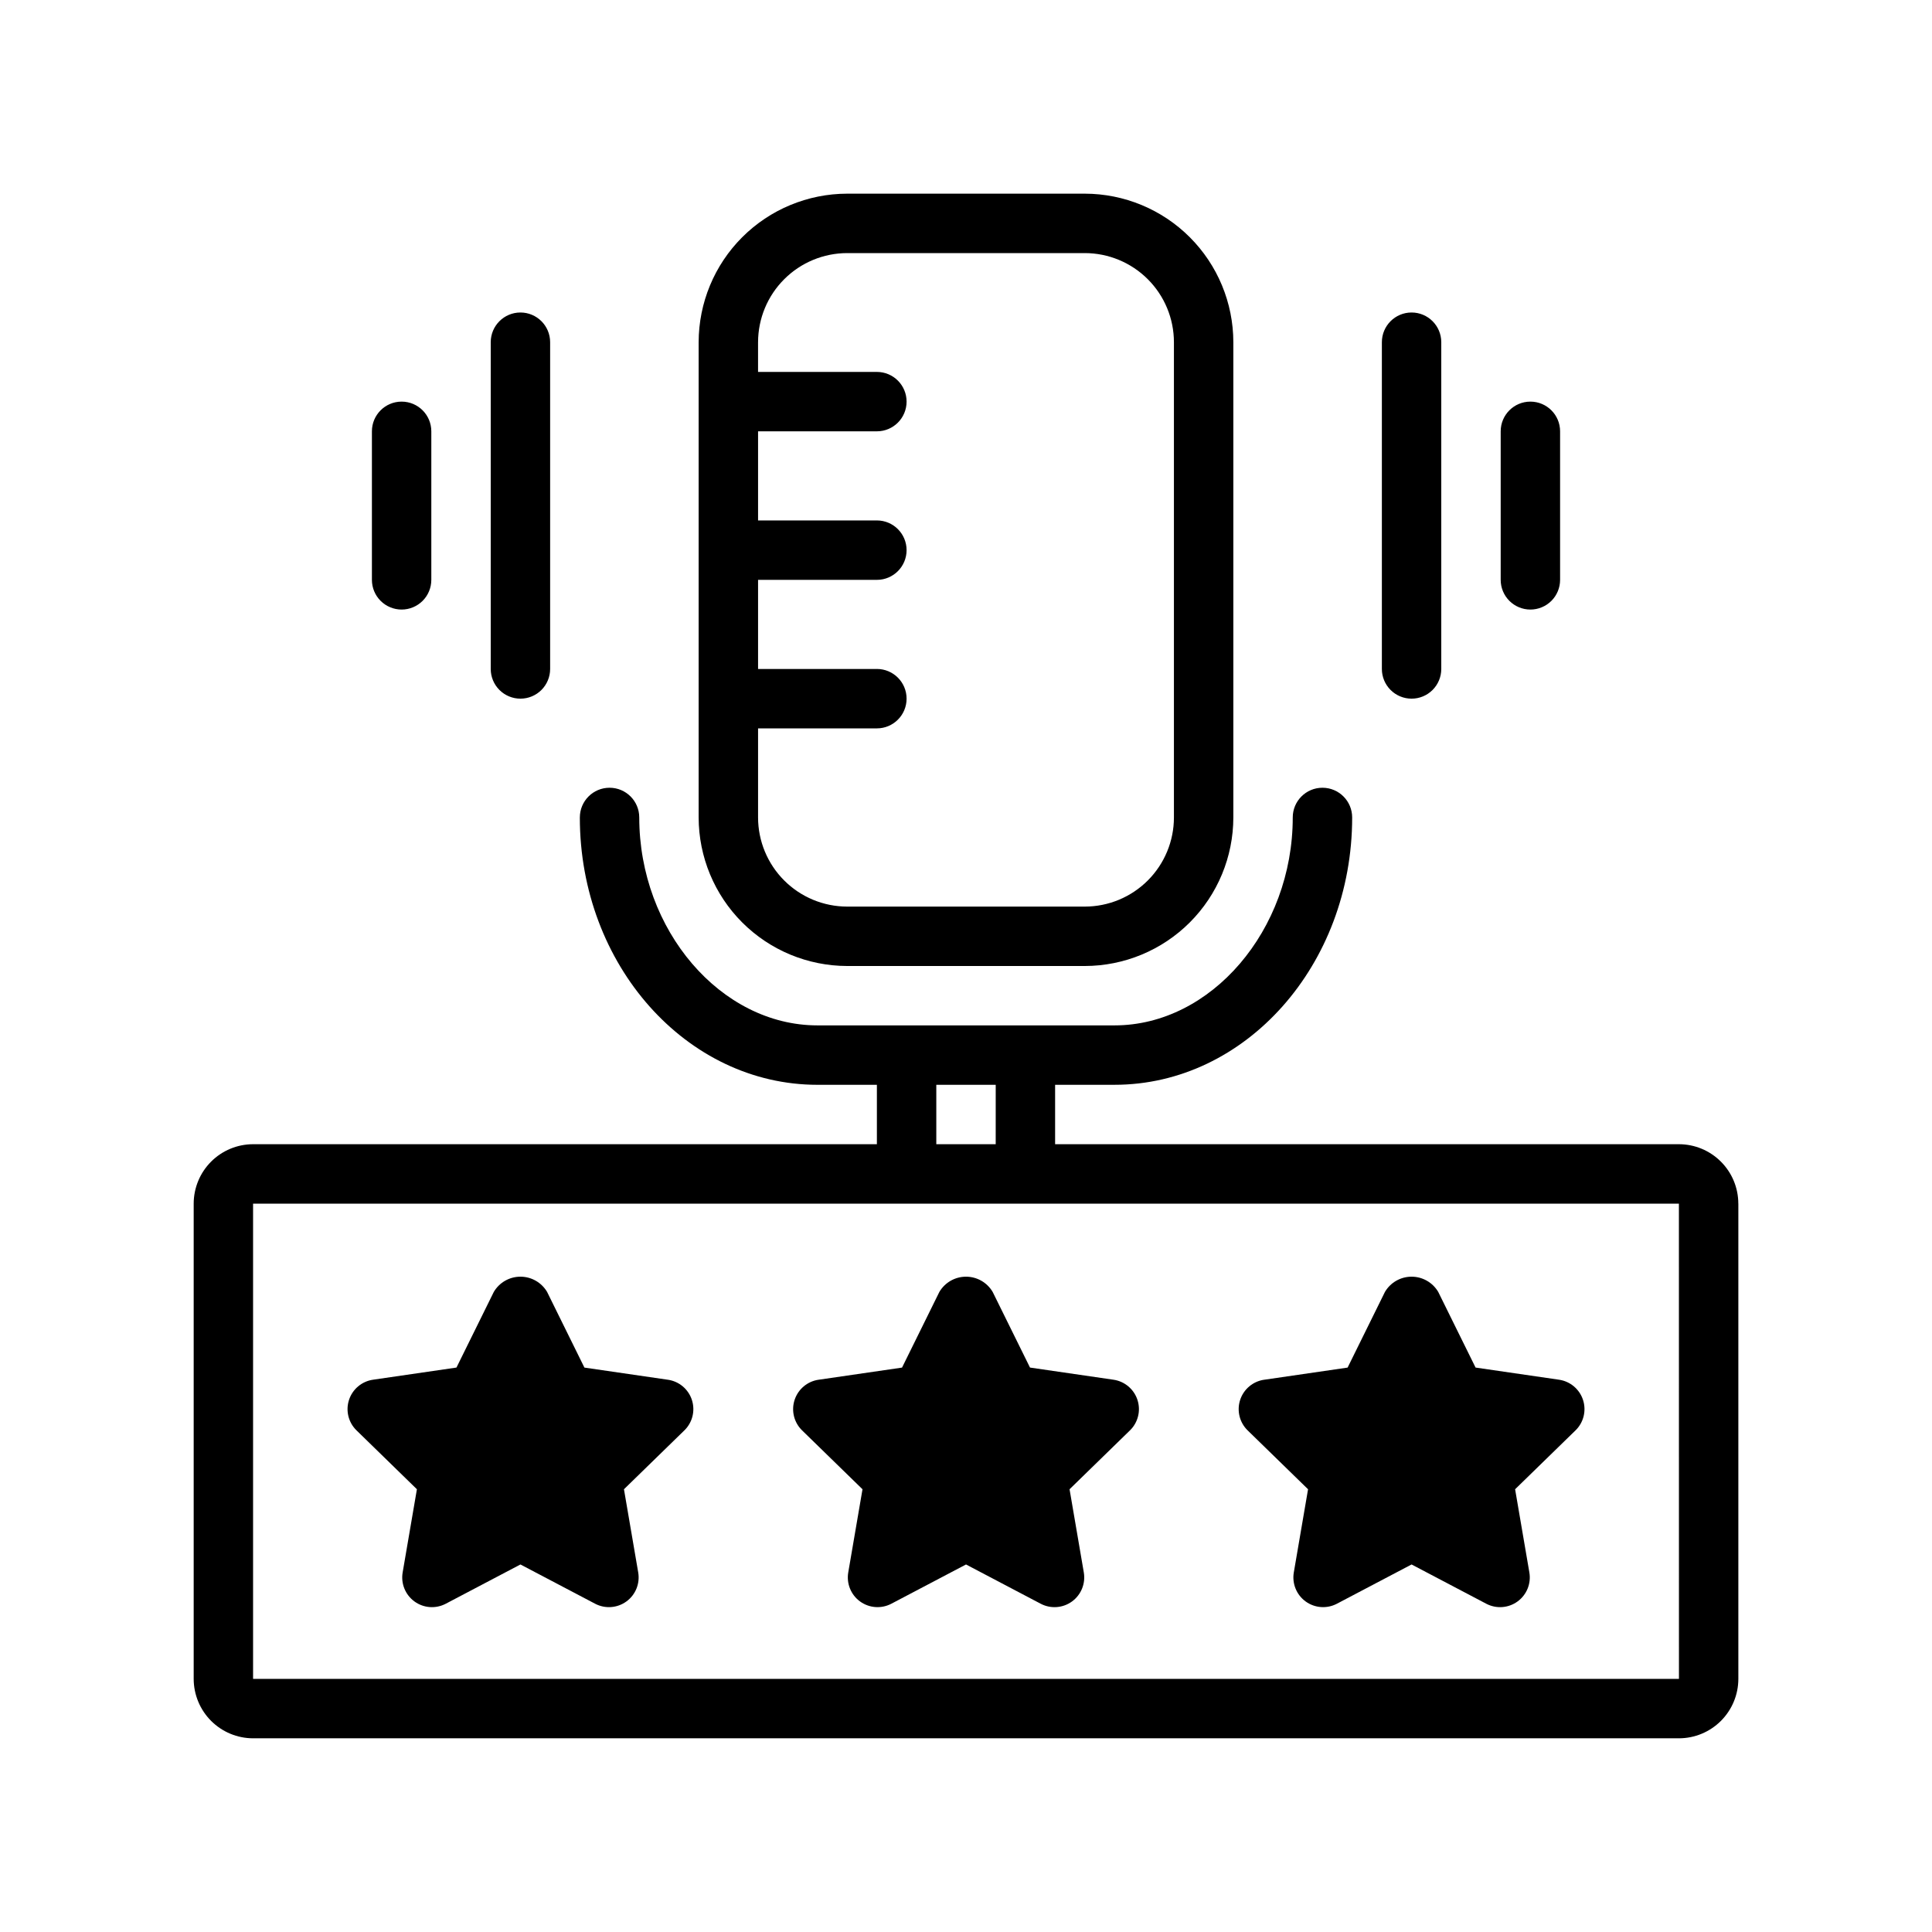
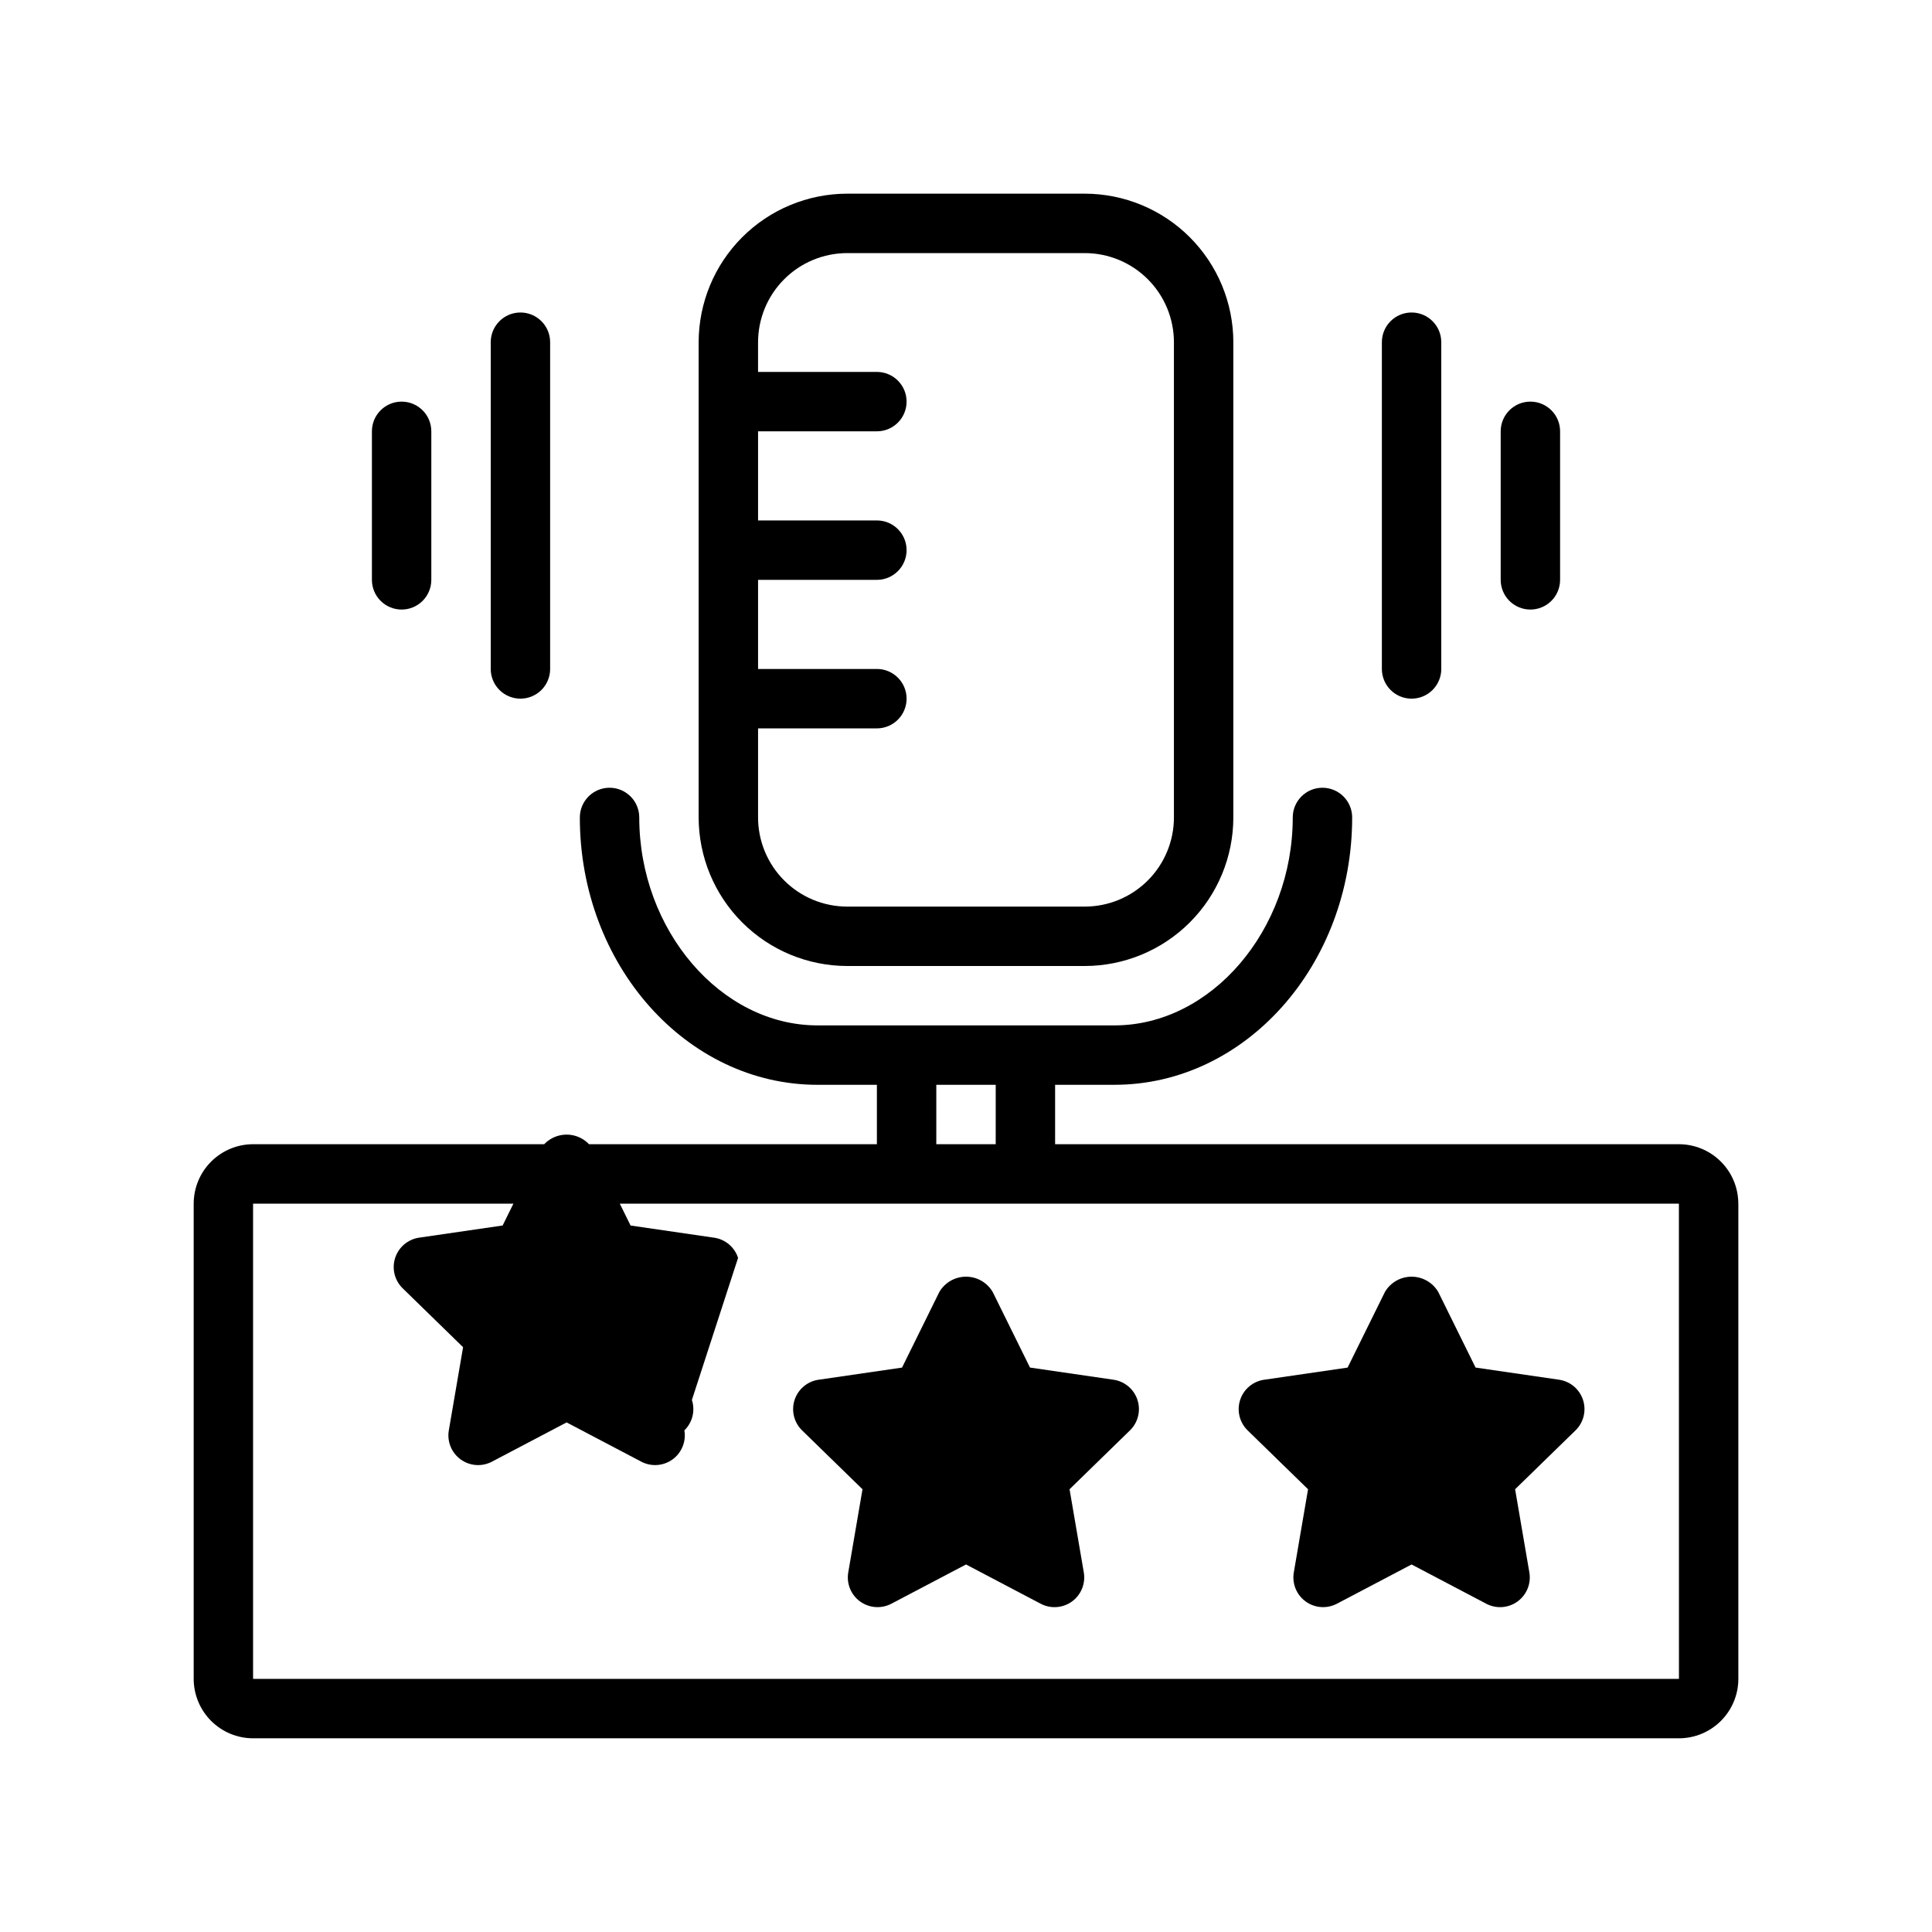
<svg xmlns="http://www.w3.org/2000/svg" fill="#000000" width="800px" height="800px" version="1.1" viewBox="144 144 512 512">
-   <path d="m327.36 515c0.926 2.848 0.152 5.973-1.992 8.062l-16.012 15.605 3.777 22.043c0.504 2.953-0.707 5.938-3.133 7.695-2.422 1.762-5.633 1.992-8.285 0.602l-19.793-10.406-19.793 10.406c-2.652 1.395-5.863 1.164-8.289-0.598-2.426-1.762-3.641-4.746-3.133-7.699l3.777-22.043-16.008-15.605c-2.144-2.09-2.914-5.215-1.988-8.066 0.926-2.848 3.387-4.922 6.352-5.356l22.129-3.223 9.895-20.051-0.004 0.004c1.473-2.5 4.16-4.035 7.062-4.035 2.902 0 5.586 1.535 7.062 4.035l9.891 20.055 22.129 3.223v-0.004c2.965 0.43 5.43 2.508 6.356 5.356zm229.81-5.359-22.129-3.223-9.895-20.047c-1.473-2.5-4.16-4.035-7.062-4.035s-5.586 1.535-7.059 4.035l-9.895 20.055-22.129 3.223v-0.004c-2.965 0.434-5.426 2.508-6.352 5.356-0.926 2.852-0.152 5.977 1.988 8.066l16.012 15.605-3.777 22.043c-0.5 2.953 0.715 5.934 3.137 7.691 2.422 1.758 5.633 1.992 8.281 0.602l19.793-10.406 19.793 10.406c2.652 1.395 5.863 1.164 8.289-0.598 2.426-1.762 3.641-4.746 3.133-7.699l-3.777-22.043 16.012-15.605v0.004c2.144-2.094 2.914-5.219 1.988-8.066s-3.387-4.926-6.348-5.359zm-118.08 0-22.129-3.223-9.895-20.047c-1.473-2.5-4.156-4.035-7.059-4.035s-5.59 1.535-7.062 4.035l-9.895 20.055-22.129 3.223v-0.004c-2.961 0.434-5.422 2.508-6.348 5.356-0.926 2.852-0.156 5.977 1.988 8.066l16.012 15.605-3.777 22.043c-0.504 2.953 0.711 5.934 3.133 7.691 2.422 1.758 5.633 1.992 8.285 0.602l19.793-10.406 19.789 10.406c2.652 1.395 5.867 1.164 8.293-0.598 2.422-1.762 3.637-4.746 3.133-7.699l-3.777-22.043 16.012-15.605v0.004c2.141-2.094 2.914-5.219 1.988-8.066s-3.387-4.926-6.352-5.359zm165.59-46.668v125.95c-0.004 4.176-1.664 8.176-4.617 11.129-2.953 2.953-6.953 4.613-11.129 4.617h-377.86c-4.176-0.004-8.176-1.664-11.129-4.617-2.949-2.953-4.609-6.953-4.617-11.129v-125.95c0.008-4.176 1.668-8.18 4.617-11.129 2.953-2.953 6.953-4.613 11.129-4.617h165.31v-15.742h-15.746c-34.723 0-62.977-31.781-62.977-70.848l0.004-0.004c0-4.348 3.523-7.871 7.871-7.871s7.871 3.523 7.871 7.871c0 29.867 21.629 55.105 47.23 55.105h78.723c25.602 0 47.23-25.238 47.23-55.105 0-4.348 3.523-7.871 7.871-7.871 4.348 0 7.875 3.523 7.875 7.871 0 39.066-28.25 70.848-62.977 70.848l-15.746 0.004v15.742h165.31c4.176 0.004 8.176 1.664 11.129 4.617 2.953 2.949 4.613 6.953 4.617 11.129zm-212.55-15.746h15.742l0.004-15.742h-15.746zm196.81 141.7-0.012-125.95h-377.86v125.95zm-259.79-228.29v-125.95c0.016-10.438 4.164-20.441 11.543-27.82 7.379-7.379 17.383-11.527 27.82-11.543h62.977c10.434 0.016 20.438 4.164 27.816 11.543 7.379 7.379 11.531 17.383 11.543 27.82v125.95c-0.012 10.438-4.164 20.441-11.543 27.82-7.379 7.379-17.383 11.527-27.816 11.543h-62.977c-10.438-0.016-20.441-4.164-27.82-11.543-7.379-7.379-11.527-17.383-11.543-27.82zm15.742-125.95v7.871h31.488l0.004 0.004c4.348 0 7.871 3.523 7.871 7.871 0 4.348-3.523 7.871-7.871 7.871h-31.488v23.617h31.488c4.348 0 7.871 3.523 7.871 7.871 0 4.348-3.523 7.875-7.871 7.875h-31.488v23.617h31.488v-0.004c4.348 0 7.871 3.523 7.871 7.871 0 4.348-3.523 7.875-7.871 7.875h-31.488v23.617-0.004c0.008 6.262 2.496 12.266 6.926 16.691 4.426 4.43 10.43 6.918 16.691 6.926h62.977c6.258-0.008 12.262-2.496 16.691-6.926 4.426-4.426 6.918-10.43 6.922-16.691v-125.95c-0.004-6.262-2.496-12.266-6.922-16.691-4.43-4.43-10.434-6.918-16.691-6.926h-62.977c-6.262 0.008-12.266 2.496-16.691 6.926-4.43 4.426-6.918 10.43-6.926 16.691zm173.19 94.465c2.09 0 4.09-0.828 5.566-2.305 1.477-1.477 2.305-3.477 2.305-5.566v-86.59c0-4.348-3.523-7.875-7.871-7.875s-7.871 3.527-7.871 7.875v86.59c0 2.09 0.828 4.09 2.305 5.566 1.477 1.477 3.481 2.305 5.566 2.305zm31.488-23.617v0.004c2.09 0 4.09-0.832 5.566-2.305 1.477-1.477 2.305-3.481 2.305-5.566v-39.363c0-4.348-3.523-7.871-7.871-7.871s-7.871 3.523-7.871 7.871v39.363c0 2.086 0.828 4.09 2.305 5.566 1.477 1.473 3.481 2.305 5.566 2.305zm-267.65 23.617c2.09 0 4.09-0.828 5.566-2.305s2.305-3.477 2.305-5.566v-86.59c0-4.348-3.523-7.875-7.871-7.875-4.348 0-7.871 3.527-7.871 7.875v86.59c0 2.09 0.828 4.09 2.305 5.566 1.477 1.477 3.481 2.305 5.566 2.305zm-31.488-23.617v0.004c2.09 0 4.09-0.832 5.566-2.305 1.477-1.477 2.305-3.481 2.305-5.566v-39.363c0-4.348-3.523-7.871-7.871-7.871-4.348 0-7.871 3.523-7.871 7.871v39.363c0 2.086 0.828 4.09 2.305 5.566 1.477 1.473 3.481 2.305 5.566 2.305z" />
+   <path d="m327.36 515c0.926 2.848 0.152 5.973-1.992 8.062c0.504 2.953-0.707 5.938-3.133 7.695-2.422 1.762-5.633 1.992-8.285 0.602l-19.793-10.406-19.793 10.406c-2.652 1.395-5.863 1.164-8.289-0.598-2.426-1.762-3.641-4.746-3.133-7.699l3.777-22.043-16.008-15.605c-2.144-2.09-2.914-5.215-1.988-8.066 0.926-2.848 3.387-4.922 6.352-5.356l22.129-3.223 9.895-20.051-0.004 0.004c1.473-2.5 4.16-4.035 7.062-4.035 2.902 0 5.586 1.535 7.062 4.035l9.891 20.055 22.129 3.223v-0.004c2.965 0.43 5.43 2.508 6.356 5.356zm229.81-5.359-22.129-3.223-9.895-20.047c-1.473-2.5-4.16-4.035-7.062-4.035s-5.586 1.535-7.059 4.035l-9.895 20.055-22.129 3.223v-0.004c-2.965 0.434-5.426 2.508-6.352 5.356-0.926 2.852-0.152 5.977 1.988 8.066l16.012 15.605-3.777 22.043c-0.5 2.953 0.715 5.934 3.137 7.691 2.422 1.758 5.633 1.992 8.281 0.602l19.793-10.406 19.793 10.406c2.652 1.395 5.863 1.164 8.289-0.598 2.426-1.762 3.641-4.746 3.133-7.699l-3.777-22.043 16.012-15.605v0.004c2.144-2.094 2.914-5.219 1.988-8.066s-3.387-4.926-6.348-5.359zm-118.08 0-22.129-3.223-9.895-20.047c-1.473-2.5-4.156-4.035-7.059-4.035s-5.59 1.535-7.062 4.035l-9.895 20.055-22.129 3.223v-0.004c-2.961 0.434-5.422 2.508-6.348 5.356-0.926 2.852-0.156 5.977 1.988 8.066l16.012 15.605-3.777 22.043c-0.504 2.953 0.711 5.934 3.133 7.691 2.422 1.758 5.633 1.992 8.285 0.602l19.793-10.406 19.789 10.406c2.652 1.395 5.867 1.164 8.293-0.598 2.422-1.762 3.637-4.746 3.133-7.699l-3.777-22.043 16.012-15.605v0.004c2.141-2.094 2.914-5.219 1.988-8.066s-3.387-4.926-6.352-5.359zm165.59-46.668v125.95c-0.004 4.176-1.664 8.176-4.617 11.129-2.953 2.953-6.953 4.613-11.129 4.617h-377.86c-4.176-0.004-8.176-1.664-11.129-4.617-2.949-2.953-4.609-6.953-4.617-11.129v-125.95c0.008-4.176 1.668-8.18 4.617-11.129 2.953-2.953 6.953-4.613 11.129-4.617h165.31v-15.742h-15.746c-34.723 0-62.977-31.781-62.977-70.848l0.004-0.004c0-4.348 3.523-7.871 7.871-7.871s7.871 3.523 7.871 7.871c0 29.867 21.629 55.105 47.23 55.105h78.723c25.602 0 47.23-25.238 47.23-55.105 0-4.348 3.523-7.871 7.871-7.871 4.348 0 7.875 3.523 7.875 7.871 0 39.066-28.25 70.848-62.977 70.848l-15.746 0.004v15.742h165.31c4.176 0.004 8.176 1.664 11.129 4.617 2.953 2.949 4.613 6.953 4.617 11.129zm-212.55-15.746h15.742l0.004-15.742h-15.746zm196.81 141.7-0.012-125.95h-377.86v125.95zm-259.79-228.29v-125.95c0.016-10.438 4.164-20.441 11.543-27.82 7.379-7.379 17.383-11.527 27.82-11.543h62.977c10.434 0.016 20.438 4.164 27.816 11.543 7.379 7.379 11.531 17.383 11.543 27.82v125.95c-0.012 10.438-4.164 20.441-11.543 27.82-7.379 7.379-17.383 11.527-27.816 11.543h-62.977c-10.438-0.016-20.441-4.164-27.82-11.543-7.379-7.379-11.527-17.383-11.543-27.82zm15.742-125.95v7.871h31.488l0.004 0.004c4.348 0 7.871 3.523 7.871 7.871 0 4.348-3.523 7.871-7.871 7.871h-31.488v23.617h31.488c4.348 0 7.871 3.523 7.871 7.871 0 4.348-3.523 7.875-7.871 7.875h-31.488v23.617h31.488v-0.004c4.348 0 7.871 3.523 7.871 7.871 0 4.348-3.523 7.875-7.871 7.875h-31.488v23.617-0.004c0.008 6.262 2.496 12.266 6.926 16.691 4.426 4.43 10.43 6.918 16.691 6.926h62.977c6.258-0.008 12.262-2.496 16.691-6.926 4.426-4.426 6.918-10.43 6.922-16.691v-125.95c-0.004-6.262-2.496-12.266-6.922-16.691-4.43-4.43-10.434-6.918-16.691-6.926h-62.977c-6.262 0.008-12.266 2.496-16.691 6.926-4.43 4.426-6.918 10.43-6.926 16.691zm173.19 94.465c2.09 0 4.09-0.828 5.566-2.305 1.477-1.477 2.305-3.477 2.305-5.566v-86.59c0-4.348-3.523-7.875-7.871-7.875s-7.871 3.527-7.871 7.875v86.59c0 2.09 0.828 4.09 2.305 5.566 1.477 1.477 3.481 2.305 5.566 2.305zm31.488-23.617v0.004c2.09 0 4.09-0.832 5.566-2.305 1.477-1.477 2.305-3.481 2.305-5.566v-39.363c0-4.348-3.523-7.871-7.871-7.871s-7.871 3.523-7.871 7.871v39.363c0 2.086 0.828 4.09 2.305 5.566 1.477 1.473 3.481 2.305 5.566 2.305zm-267.65 23.617c2.09 0 4.09-0.828 5.566-2.305s2.305-3.477 2.305-5.566v-86.59c0-4.348-3.523-7.875-7.871-7.875-4.348 0-7.871 3.527-7.871 7.875v86.59c0 2.09 0.828 4.09 2.305 5.566 1.477 1.477 3.481 2.305 5.566 2.305zm-31.488-23.617v0.004c2.09 0 4.09-0.832 5.566-2.305 1.477-1.477 2.305-3.481 2.305-5.566v-39.363c0-4.348-3.523-7.871-7.871-7.871-4.348 0-7.871 3.523-7.871 7.871v39.363c0 2.086 0.828 4.09 2.305 5.566 1.477 1.473 3.481 2.305 5.566 2.305z" />
</svg>